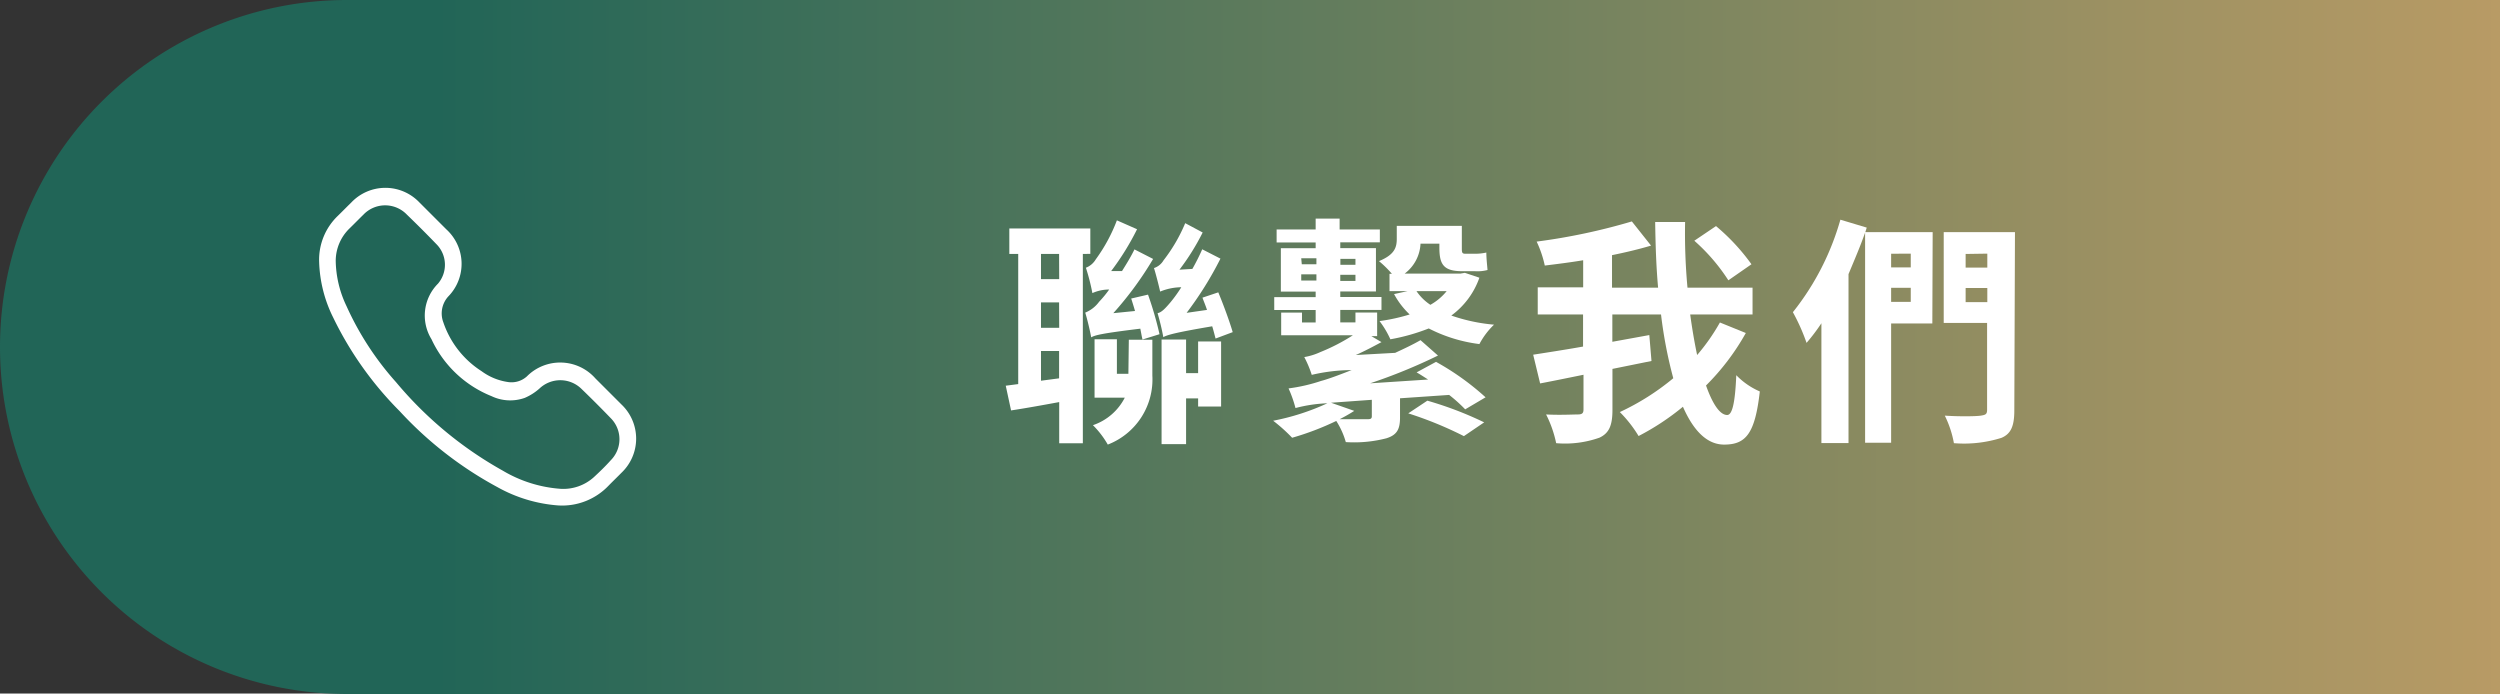
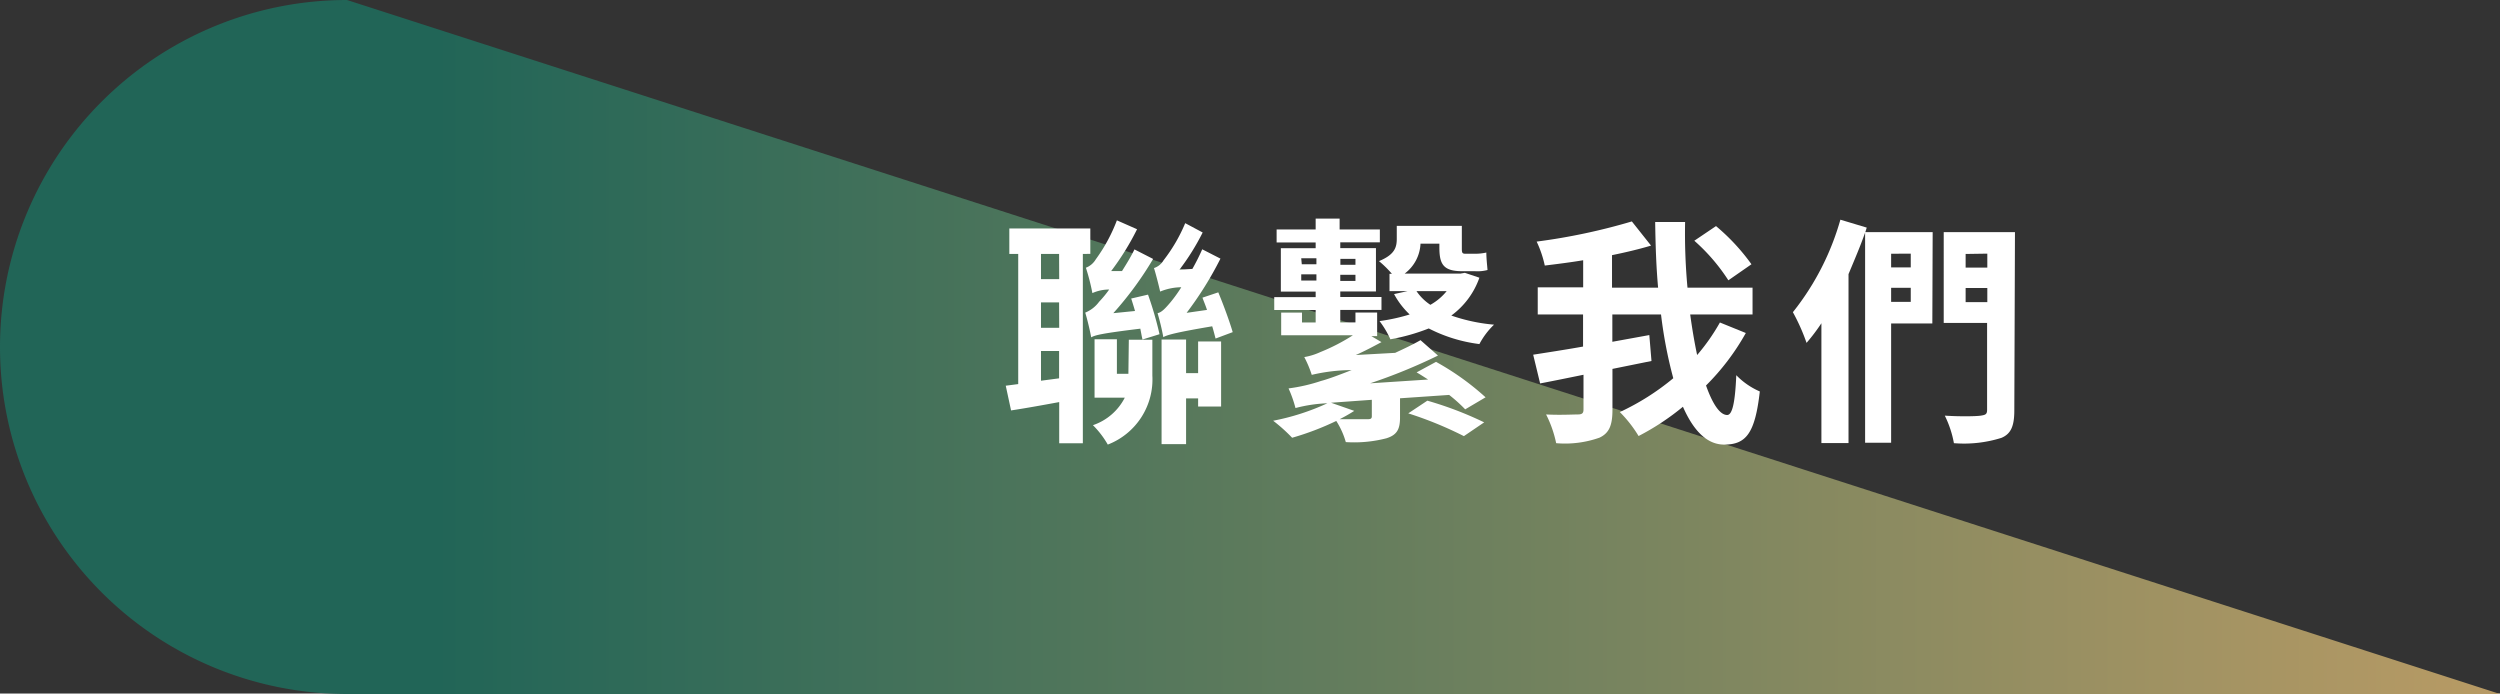
<svg xmlns="http://www.w3.org/2000/svg" viewBox="0 0 230.55 63.96">
  <rect x="0" y="0" width="230.55" height="63.96" fill="#333333" stroke="none" />
  <defs>
    <style>.contact-cls-1{fill:url(#contact_sssd134);}.contact-cls-2{fill:#fff;}</style>
    <linearGradient id="contact_sssd134" x1="40.18" y1="31.98" x2="249.2" y2="31.98" gradientUnits="userSpaceOnUse">
      <stop offset="0" stop-color="#216557" />
      <stop offset="1" stop-color="#c7a066" />
    </linearGradient>
  </defs>
  <title>menu聯絡我們按鈕</title>
  <g id="圖層_2" data-name="圖層 2">
    <g id="圖層_1-2" data-name="圖層 1">
-       <path class="contact-cls-1" d="M230.55,64H32A32,32,0,0,1,0,32H0A32,32,0,0,1,32,0H230.55Z" />
-       <path class="contact-cls-2" d="M51.46,46.61a13.49,13.49,0,0,1-5.61-1.7,34.51,34.51,0,0,1-9-7,31.84,31.84,0,0,1-6.11-8.6,12.3,12.3,0,0,1-1.31-5.2,5.61,5.61,0,0,1,1.73-4.21c.42-.41.83-.83,1.25-1.24a4.33,4.33,0,0,1,6.26,0l2.49,2.49a4.3,4.3,0,0,1,.18,6.19,2.32,2.32,0,0,0-.45,2.4,8.62,8.62,0,0,0,3.52,4.49,5.4,5.4,0,0,0,2.43,1,2.11,2.11,0,0,0,1.75-.52,4.33,4.33,0,0,1,6.32.19l2.39,2.39a4.34,4.34,0,0,1,0,6.32c-.39.4-.79.78-1.18,1.18A5.91,5.91,0,0,1,51.46,46.61Zm.25-1.53A4.2,4.2,0,0,0,54.77,44c.54-.5,1.06-1,1.56-1.56a2.75,2.75,0,0,0,0-3.87q-1.35-1.4-2.74-2.74a2.79,2.79,0,0,0-3.84,0,5,5,0,0,1-1.35.86,4,4,0,0,1-3.08-.16,10.35,10.35,0,0,1-5.53-5.25,4.16,4.16,0,0,1,.6-5.12,2.69,2.69,0,0,0-.16-3.66q-1.33-1.38-2.71-2.71a2.77,2.77,0,0,0-4,0c-.43.42-.85.85-1.28,1.27a4.18,4.18,0,0,0-1.28,3,10,10,0,0,0,1,4.18,27.33,27.33,0,0,0,4.56,7,35.09,35.09,0,0,0,9.84,8.16A12.11,12.11,0,0,0,51.71,45.08Z" />
+       <path class="contact-cls-1" d="M230.55,64H32A32,32,0,0,1,0,32H0A32,32,0,0,1,32,0Z" />
      <path class="contact-cls-2" d="M99.86,23.42V40.88H97.68v-3.8c-1.57.29-3.12.57-4.44.77l-.49-2.28,1.15-.15v-12h-.82V21.07h7.47v2.34Zm-2.19,0H96v2.32h1.68Zm0,4.47H96v2.34h1.68Zm0,7V32.37H96v2.74Zm8.2-7.72a31.76,31.76,0,0,1,1.06,3.65l-1.57.49c-.07-.29-.13-.64-.2-1-3.6.44-4.18.6-4.53.8-.09-.51-.35-1.64-.55-2.28a3,3,0,0,0,1.28-1,10,10,0,0,0,.93-1.13,3.76,3.76,0,0,0-1.55.33,19.26,19.26,0,0,0-.6-2.34,1.8,1.8,0,0,0,.91-.77A15.21,15.21,0,0,0,103,20.32l1.86.82A24.13,24.13,0,0,1,102.47,25l1,0c.4-.64.8-1.28,1.15-2l1.72.88a31.37,31.37,0,0,1-3.67,5l2-.2c-.11-.4-.24-.8-.35-1.15Zm-1.77,4.16h2.17v3.29A6.44,6.44,0,0,1,102.16,41a8.36,8.36,0,0,0-1.37-1.79,5.15,5.15,0,0,0,2.94-2.54h-2.79V31.29H103v3.18h1.06Zm8-.11c-.09-.33-.18-.71-.31-1.13-3.54.6-4.13.8-4.51,1a21.12,21.12,0,0,0-.53-2.21c.38-.07.73-.46,1.19-1a12.9,12.9,0,0,0,1-1.39,5.21,5.21,0,0,0-1.95.4c-.11-.49-.38-1.57-.57-2.17a1.59,1.59,0,0,0,.88-.71,14.88,14.88,0,0,0,2-3.43l1.61.86a21.52,21.52,0,0,1-2.14,3.43l1.19-.07a20,20,0,0,0,.91-1.81l1.68.86a32.15,32.15,0,0,1-3.12,5l1.88-.27c-.13-.4-.29-.77-.42-1.13l1.46-.49c.49,1.17,1.06,2.74,1.33,3.67Zm-1.61.27h2.12v6h-2.12v-.75h-1.11v4.22h-2.26V31.31h2.26v3.1h1.11Z" />
      <path class="contact-cls-2" d="M132.43,33.37A24.12,24.12,0,0,1,137,36.64l-1.88,1.11a13.84,13.84,0,0,0-1.48-1.33l-4.53.31V38.5c0,1.06-.26,1.61-1.26,1.92a11.85,11.85,0,0,1-3.74.35,7.25,7.25,0,0,0-.88-1.95,25.53,25.53,0,0,1-4.07,1.55,15.16,15.16,0,0,0-1.75-1.57,21.56,21.56,0,0,0,5-1.61,13.44,13.44,0,0,0-2.94.44,11.33,11.33,0,0,0-.64-1.81,15.81,15.81,0,0,0,3-.69c.58-.15,1.57-.51,2.81-1a16.29,16.29,0,0,0-3.67.44,10,10,0,0,0-.69-1.64,5.91,5.91,0,0,0,1.48-.46,17.72,17.72,0,0,0,3-1.55h-6.61V28.83h1.92v.91h1.26V28.59h-3.82V27.4h3.82v-.51h-3.21v-4h3.21v-.53h-3.6V21.16h3.6v-1h2.21v1h3.71v1.19H123.6v.53h3.29v4H123.6v.51h3.8v1.19h-3.8v1.15H125v-.91h2V31h-.53l.93.55c-.75.4-1.53.82-2.37,1.19l3.63-.2c.82-.38,1.61-.75,2.34-1.17l1.61,1.42a50.84,50.84,0,0,1-6.26,2.56L131.7,35c-.35-.22-.71-.46-1.06-.66Zm-12.38-9h1.35v-.55H120Zm1.35,1.5v-.57H120v.57Zm5.11,11-3.76.27,2.14.75a14.9,14.9,0,0,1-1.35.77c1.06,0,2.17,0,2.48,0s.49,0,.49-.27Zm-2.9-13v.55H125v-.55ZM125,25.34H123.6v.57H125Zm11.43.27a7.33,7.33,0,0,1-2.59,3.49,16.23,16.23,0,0,0,3.94.84,7.09,7.09,0,0,0-1.35,1.79,14,14,0,0,1-4.67-1.44,18.38,18.38,0,0,1-3.54,1,8.44,8.44,0,0,0-1-1.68A17,17,0,0,0,130,29a7.44,7.44,0,0,1-1.44-1.88l1.24-.27h-1.66V25.25h.22a9.68,9.68,0,0,0-1.19-1.17c1.46-.6,1.64-1.28,1.64-2.06V20.83h6v2c0,.42,0,.57.31.57h.84a4.7,4.7,0,0,0,1.11-.11c0,.51.07,1.13.11,1.61a3.62,3.62,0,0,1-1.17.11h-1.17c-1.75,0-2.1-.66-2.1-2.19v-.35H131a3.65,3.65,0,0,1-1.46,2.76h5.15l.4-.07Zm-4.8,11.34a32.57,32.57,0,0,1,5.24,2L135,40.22a34.46,34.46,0,0,0-5.13-2.1Zm-1-10.1a4.63,4.63,0,0,0,1.28,1.26,5.2,5.2,0,0,0,1.5-1.26Z" />
      <path class="contact-cls-2" d="M161,30.71a21.87,21.87,0,0,1-3.67,4.84c.6,1.7,1.28,2.72,1.95,2.72.46,0,.73-1.06.84-3.67a6.74,6.74,0,0,0,2.17,1.5C161.85,40,161,41,159,41c-1.61,0-2.85-1.33-3.8-3.49a22.94,22.94,0,0,1-4.09,2.7A11.55,11.55,0,0,0,149.38,38a22.55,22.55,0,0,0,4.93-3.12A41,41,0,0,1,153.18,29h-4.49v2.52l3.41-.62.2,2.39-3.6.73v3.78c0,1.44-.31,2.14-1.19,2.56a9.51,9.51,0,0,1-4,.51,10.55,10.55,0,0,0-.93-2.65c1.24.07,2.52,0,2.92,0s.53-.11.53-.46V34.56c-1.42.29-2.79.57-4,.8l-.64-2.65c1.26-.2,2.85-.44,4.6-.75V29h-4.18v-2.5H146V24c-1.19.2-2.41.35-3.54.49a10.1,10.1,0,0,0-.75-2.21,56.15,56.15,0,0,0,8.78-1.86l1.77,2.23c-1.11.33-2.32.62-3.6.88v3h4.25c-.18-2-.24-4-.27-6.06h2.76a54.57,54.57,0,0,0,.22,6.06h6V29h-5.75c.18,1.33.4,2.61.64,3.74a18.4,18.4,0,0,0,2.1-3Zm-1.61-4.86a17.5,17.5,0,0,0-3.14-3.65l2-1.35a19.09,19.09,0,0,1,3.27,3.52Z" />
      <path class="contact-cls-2" d="M178.2,29.83h-3.8v11H172V21.45c-.44,1.26-1,2.56-1.53,3.83V40.86h-2.5V29.81a17.62,17.62,0,0,1-1.37,1.81,18.21,18.21,0,0,0-1.26-2.83,24.27,24.27,0,0,0,4.38-8.53l2.43.73-.13.42h6.21Zm-3.8-6.43v1.26h1.81V23.39Zm1.81,4.44v-1.3H174.4v1.3Zm9.55,10c0,1.46-.31,2.17-1.19,2.54a11.51,11.51,0,0,1-4.38.49,9.54,9.54,0,0,0-.84-2.54c1.35.09,2.87.07,3.32,0s.58-.13.58-.55v-8h-4V21.41h6.57Zm-4.49-14.42v1.26h2V23.39Zm2,4.44v-1.3h-2v1.3Z" />
    </g>
  </g>
</svg>